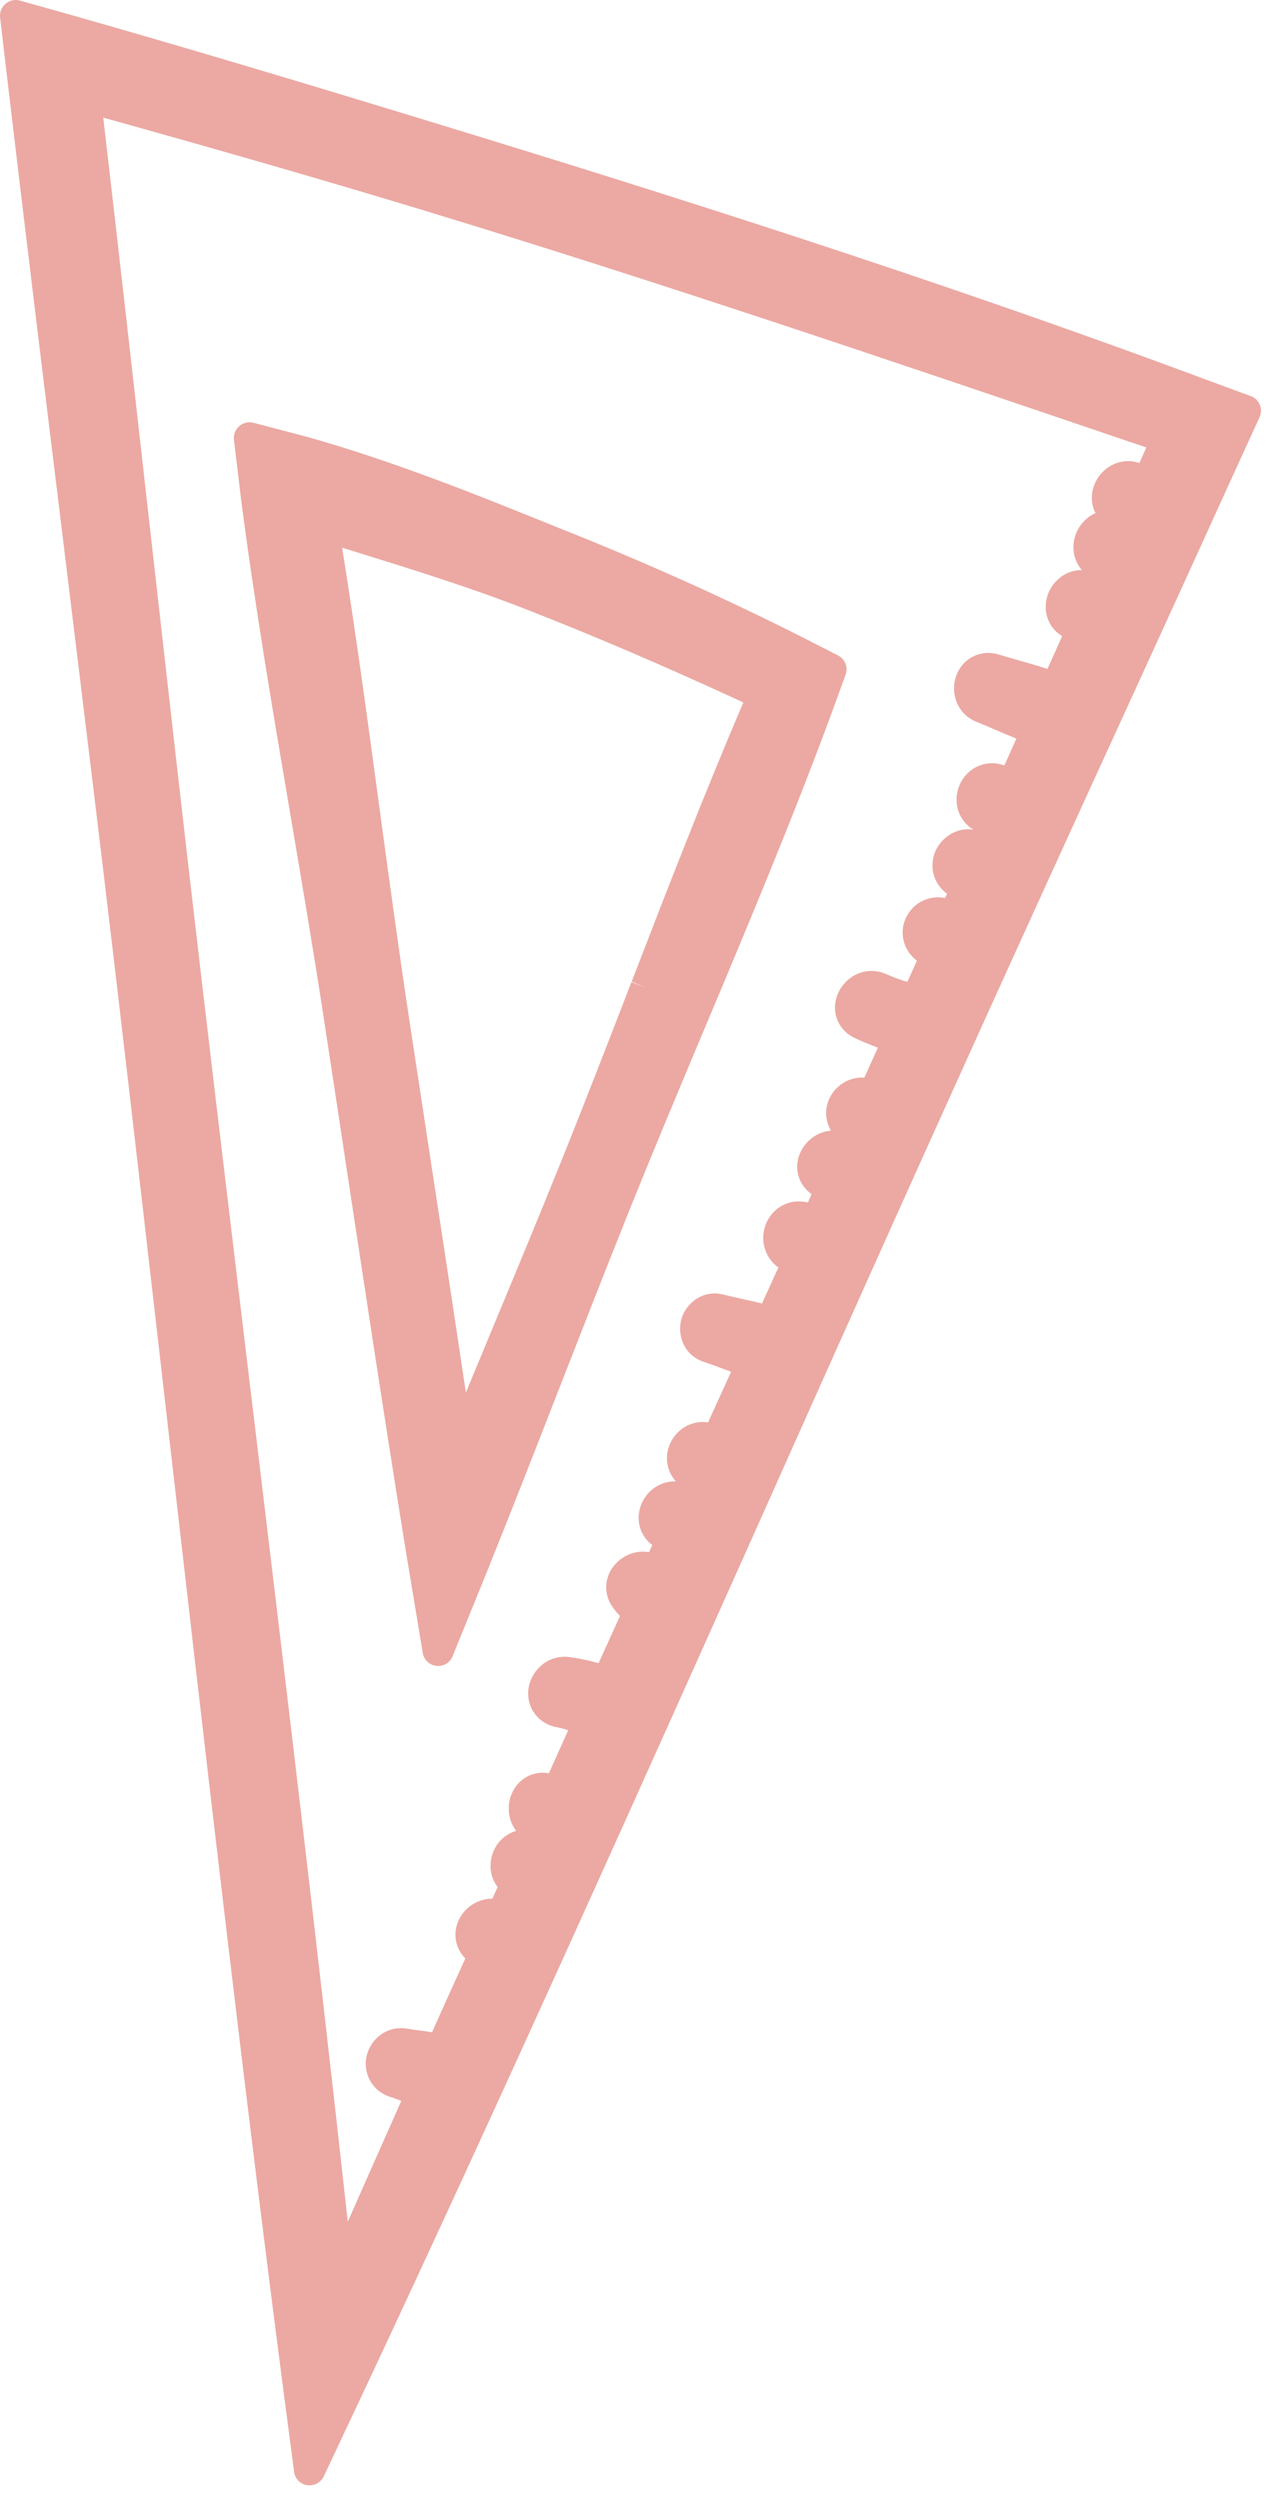
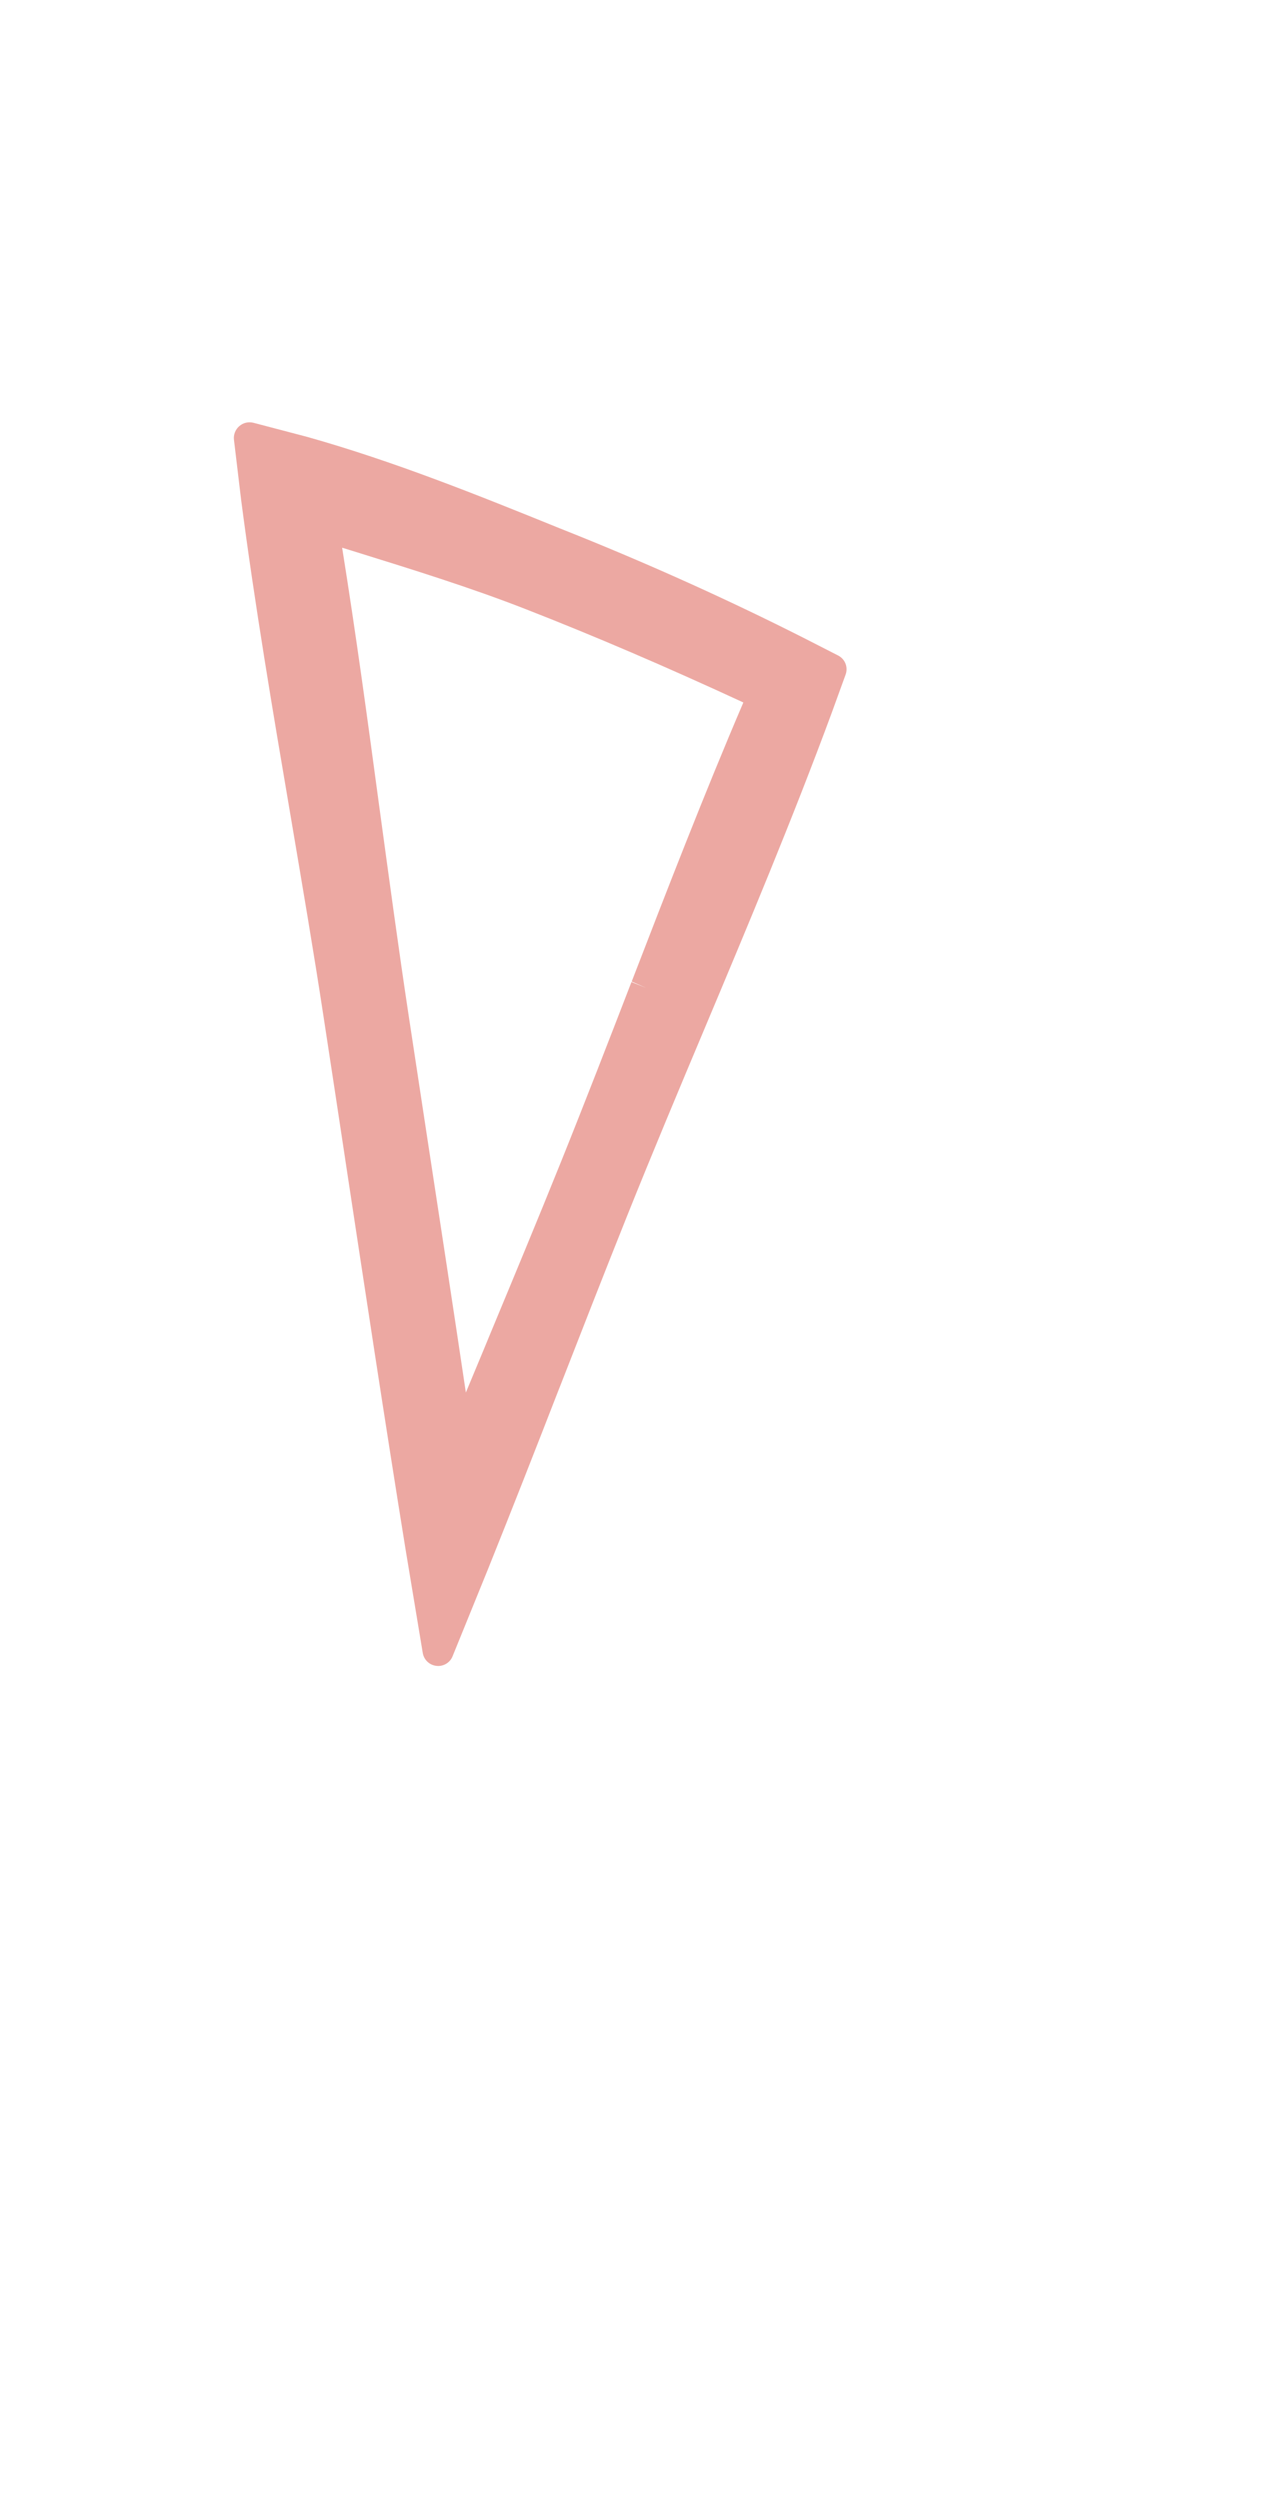
<svg xmlns="http://www.w3.org/2000/svg" width="50" height="98" viewBox="0 0 50 98" fill="none">
-   <path d="M30.519 57.997C32.771 52.96 35.023 47.928 37.295 42.901C39.653 37.672 42.122 32.271 44.304 27.507C45.783 24.274 47.258 21.045 48.727 17.812L49.394 16.357C49.464 16.2 49.469 16.023 49.404 15.867C49.338 15.71 49.212 15.584 49.05 15.528L47.227 14.856C36.644 10.911 25.792 7.495 17.516 4.964C11.694 3.181 7.2 1.842 2.938 0.629L0.782 0.023C0.585 -0.032 0.373 0.013 0.217 0.149C0.06 0.281 -0.021 0.483 0.005 0.69L0.262 2.888C0.964 8.844 1.696 14.821 2.408 20.626L2.449 20.964C3.135 26.587 3.852 32.398 4.524 38.111C5.211 43.942 5.882 49.782 6.554 55.638C7.973 68.005 9.442 80.797 11.068 93.352L11.533 96.894C11.568 97.166 11.775 97.379 12.048 97.419C12.078 97.424 12.113 97.424 12.144 97.424C12.376 97.424 12.598 97.288 12.699 97.07L14.219 93.842C19.758 82.045 25.166 69.966 30.408 58.249L30.519 57.997ZM35.957 37.662L35.583 38.49C35.321 38.415 35.048 38.314 34.755 38.187C33.947 37.829 33.165 38.278 32.872 38.92C32.559 39.617 32.841 40.38 33.533 40.698C33.841 40.84 34.139 40.961 34.427 41.067L33.897 42.244C33.336 42.199 32.821 42.522 32.574 42.967C32.326 43.411 32.347 43.922 32.589 44.321C32.044 44.361 31.584 44.73 31.382 45.185C31.114 45.781 31.306 46.438 31.826 46.811L31.68 47.14C31.029 46.973 30.372 47.276 30.074 47.893C29.771 48.529 29.958 49.277 30.524 49.686L29.882 51.096C29.655 51.04 29.428 50.989 29.196 50.939C28.923 50.878 28.65 50.818 28.388 50.752C27.585 50.54 26.913 51.06 26.727 51.692C26.54 52.323 26.817 53.132 27.61 53.389C27.858 53.47 28.11 53.566 28.413 53.677C28.499 53.708 28.585 53.743 28.671 53.773L27.767 55.759C27.57 55.728 27.368 55.739 27.171 55.799C26.812 55.905 26.509 56.158 26.333 56.481C26.035 57.017 26.12 57.643 26.504 58.068C26.232 58.063 25.959 58.133 25.717 58.285C25.287 58.558 25.025 59.053 25.045 59.558C25.065 59.962 25.257 60.326 25.58 60.563L25.454 60.846C25.096 60.781 24.702 60.861 24.373 61.099C23.747 61.544 23.586 62.352 24.005 62.968C24.096 63.105 24.202 63.231 24.313 63.347L23.475 65.196C23.076 65.085 22.712 65.009 22.343 64.959C21.49 64.843 20.854 65.469 20.733 66.146C20.607 66.874 21.061 67.54 21.788 67.697C21.94 67.727 22.111 67.768 22.283 67.823L21.526 69.511C20.899 69.4 20.294 69.733 20.051 70.355C19.874 70.804 19.925 71.36 20.243 71.769C19.965 71.85 19.708 72.022 19.521 72.274C19.172 72.744 19.112 73.451 19.516 73.972L19.309 74.427C19.309 74.427 19.309 74.427 19.304 74.427C18.753 74.427 18.223 74.755 17.986 75.275C17.748 75.791 17.855 76.377 18.248 76.771L18.117 77.059C17.723 77.928 17.329 78.797 16.941 79.666C16.759 79.635 16.582 79.61 16.415 79.59C16.269 79.57 16.133 79.555 16.001 79.529C15.158 79.373 14.542 79.949 14.386 80.56C14.209 81.267 14.598 81.975 15.3 82.197C15.426 82.237 15.552 82.283 15.724 82.348C15.729 82.348 15.734 82.353 15.739 82.353C14.976 84.071 14.284 85.627 13.638 87.092C12.467 76.427 11.174 65.712 9.927 55.324L9.902 55.127C9.22 49.454 8.538 43.78 7.872 38.106C7.17 32.145 6.498 26.148 5.837 20.308L5.796 19.944C5.231 14.917 4.645 9.733 4.049 4.611C8.871 5.954 12.855 7.106 16.537 8.223C25.722 11.012 34.962 14.149 43.905 17.185L44.955 17.539L44.682 18.15C44.279 18.014 43.844 18.07 43.476 18.307C43.047 18.595 42.794 19.08 42.819 19.585C42.829 19.772 42.88 19.954 42.961 20.116C42.653 20.247 42.39 20.5 42.228 20.843C41.991 21.363 42.077 21.939 42.425 22.349C41.91 22.334 41.365 22.662 41.123 23.223C40.85 23.875 41.077 24.597 41.653 24.935L41.077 26.224C41.067 26.219 41.052 26.214 41.042 26.214C40.688 26.097 40.325 25.991 39.911 25.875C39.668 25.804 39.426 25.739 39.184 25.663C38.467 25.436 37.739 25.799 37.492 26.507C37.27 27.138 37.507 27.977 38.29 28.295C38.522 28.386 38.754 28.487 38.987 28.588C39.275 28.715 39.567 28.836 39.86 28.952L39.386 30.008C39.37 30.003 39.355 29.998 39.34 29.993C38.658 29.76 37.926 30.094 37.633 30.766C37.346 31.427 37.578 32.17 38.179 32.524C37.568 32.423 37.022 32.766 36.755 33.226C36.396 33.852 36.563 34.615 37.139 35.035L37.063 35.202C36.411 35.075 35.78 35.404 35.513 36.01C35.255 36.586 35.437 37.263 35.957 37.662Z" fill="#ECA8A2" />
  <path d="M32.872 25.698L31.468 24.981C28.666 23.566 25.712 22.227 22.687 21.005L21.93 20.702C18.749 19.413 15.457 18.085 12.043 17.125L9.943 16.574C9.746 16.524 9.539 16.569 9.382 16.706C9.231 16.837 9.15 17.039 9.175 17.241L9.453 19.57C9.993 23.723 10.705 27.921 11.402 32.019C11.841 34.615 12.301 37.303 12.7 39.93C12.982 41.769 13.26 43.608 13.538 45.442L13.548 45.513C14.305 50.499 15.083 55.653 15.906 60.745L16.578 64.792C16.623 65.065 16.84 65.272 17.113 65.302C17.133 65.302 17.158 65.307 17.183 65.307C17.431 65.307 17.658 65.156 17.749 64.924L19.128 61.533C20.087 59.149 21.026 56.749 21.93 54.425L21.955 54.364C22.814 52.162 23.707 49.878 24.596 47.655C25.586 45.185 26.672 42.598 27.631 40.319C29.328 36.283 31.08 32.105 32.625 27.921L33.155 26.461C33.271 26.163 33.145 25.84 32.872 25.698ZM24.763 38.495C23.914 40.693 22.95 43.184 21.996 45.553C21.092 47.797 20.142 50.08 19.224 52.288L18.976 52.889C18.739 53.455 18.506 54.021 18.269 54.587C17.779 51.293 17.274 47.999 16.779 44.76L16.032 39.849C15.623 37.147 15.249 34.368 14.876 31.635C14.427 28.305 13.962 24.87 13.417 21.47L13.987 21.646C16.179 22.328 18.446 23.031 20.607 23.875C23.324 24.935 26.126 26.138 29.151 27.537C27.606 31.145 26.166 34.868 24.773 38.475L25.333 38.723L24.763 38.495Z" fill="#ECA8A2" />
</svg>